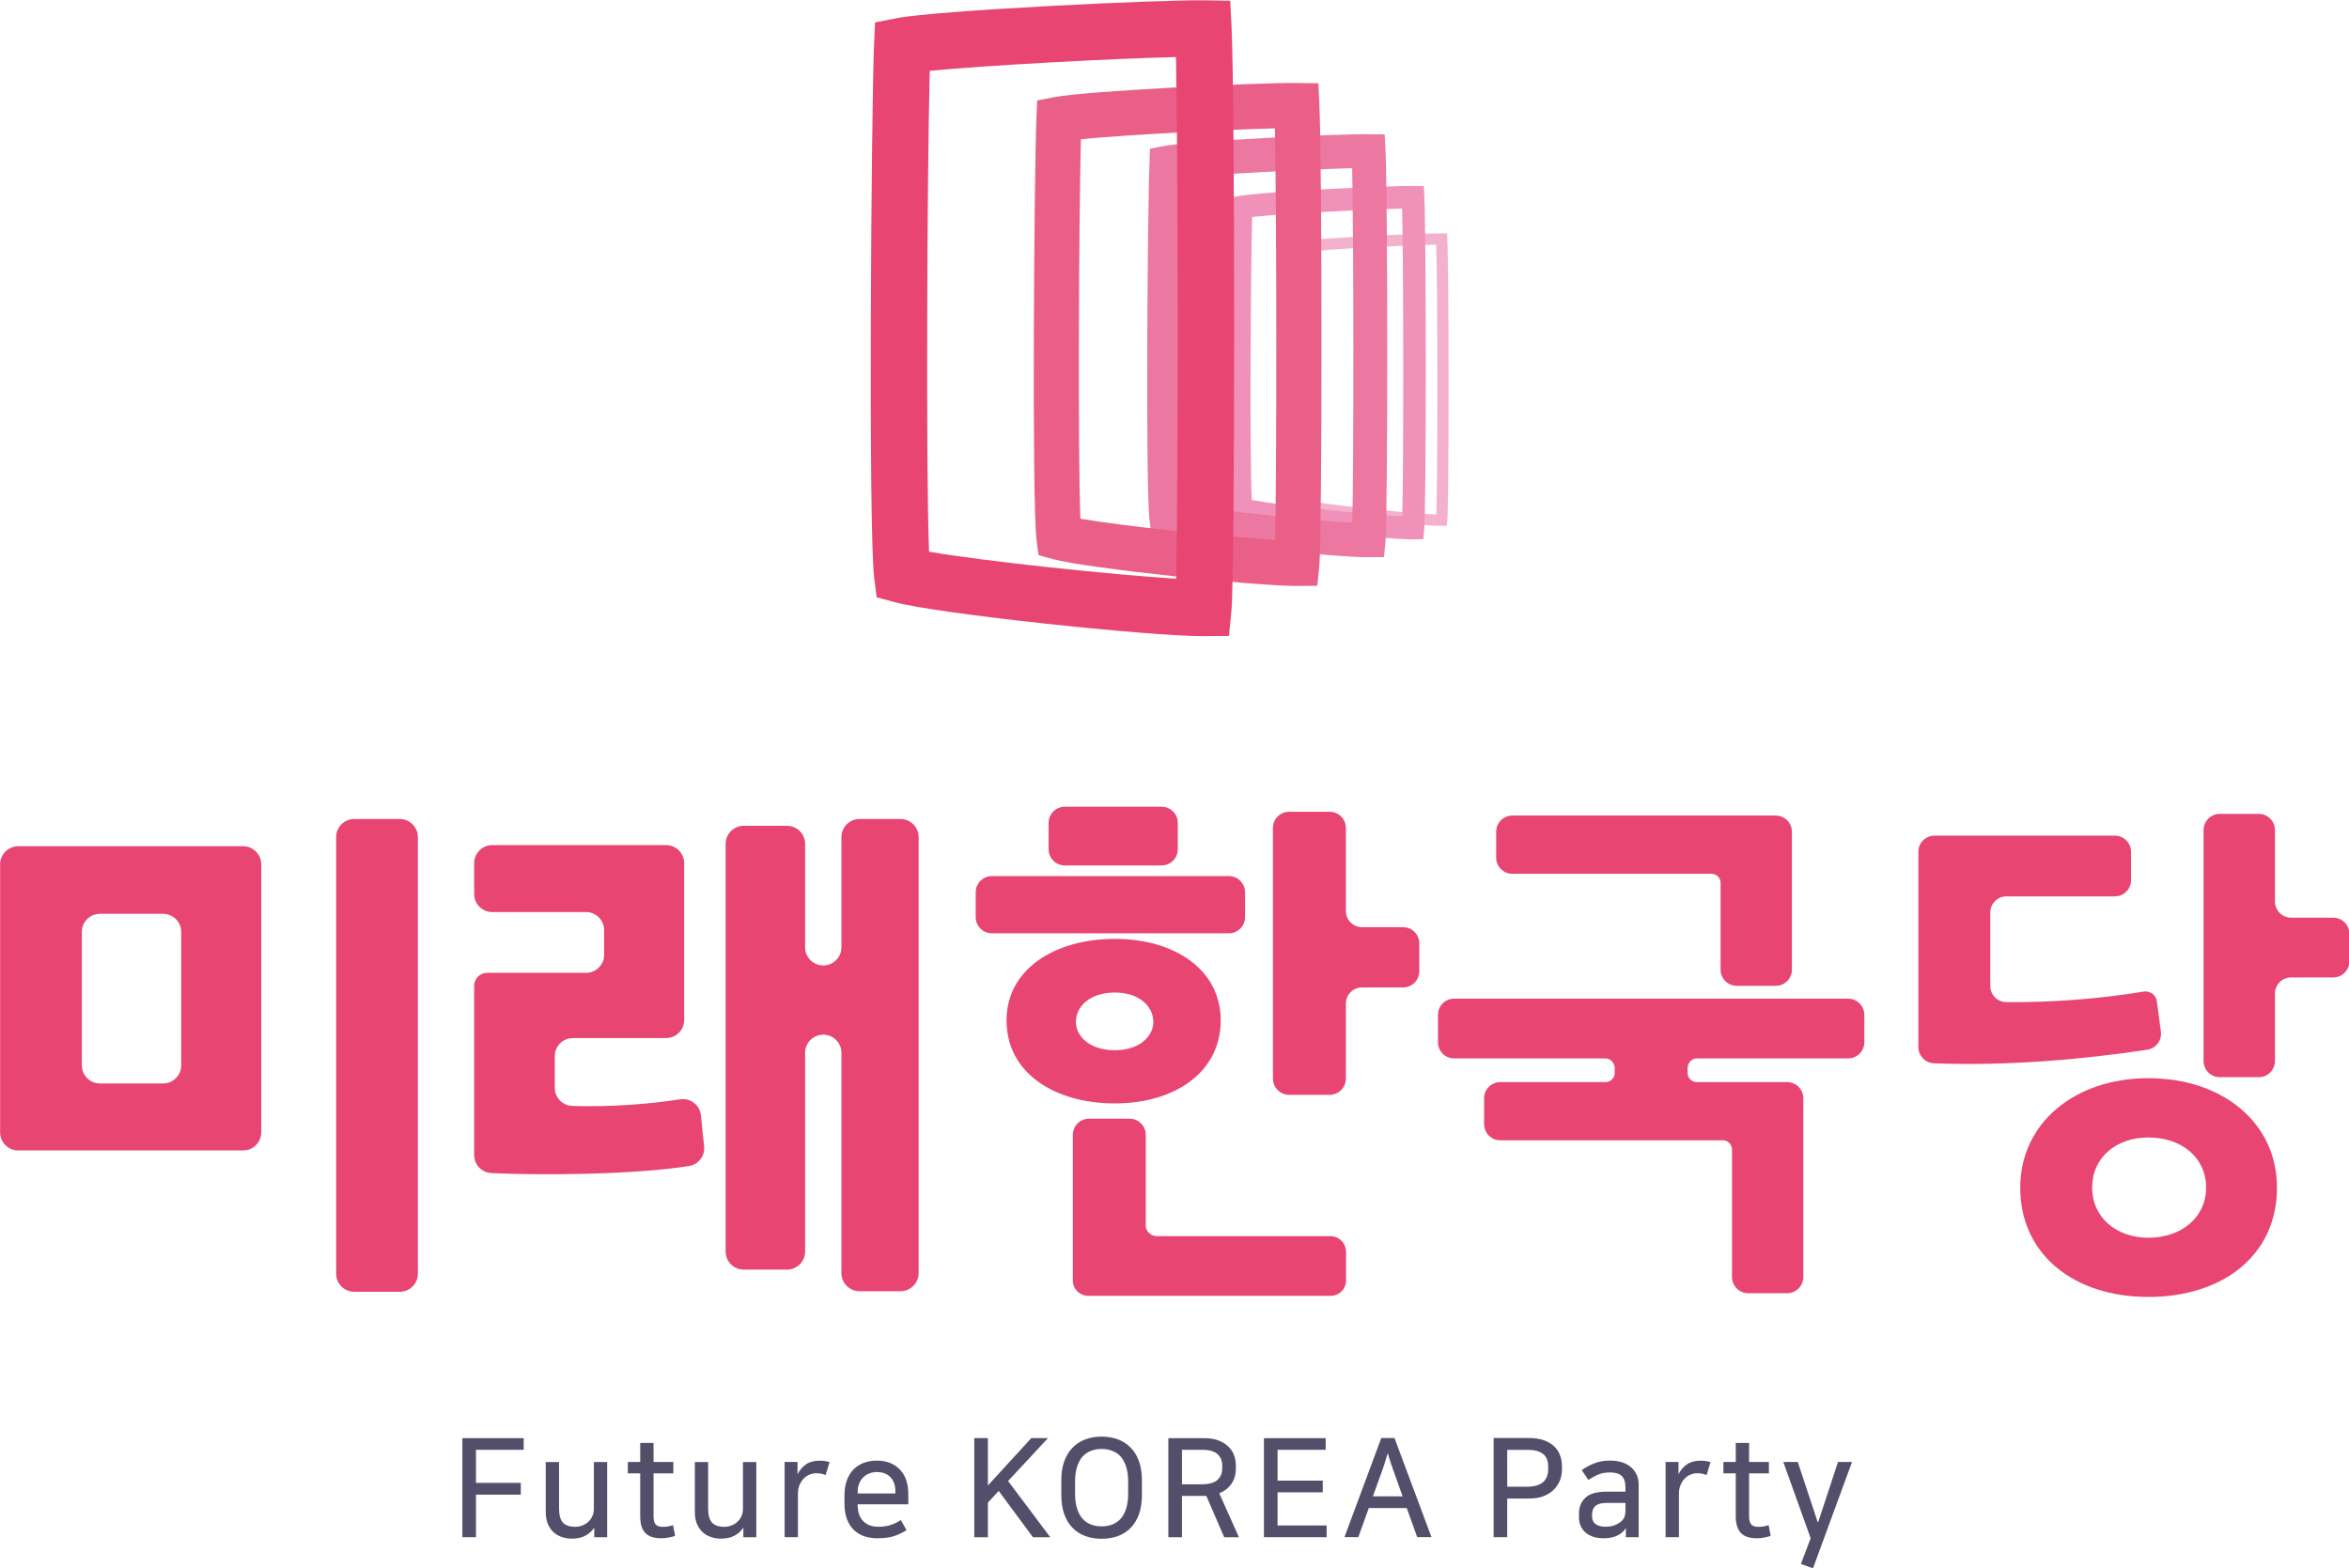
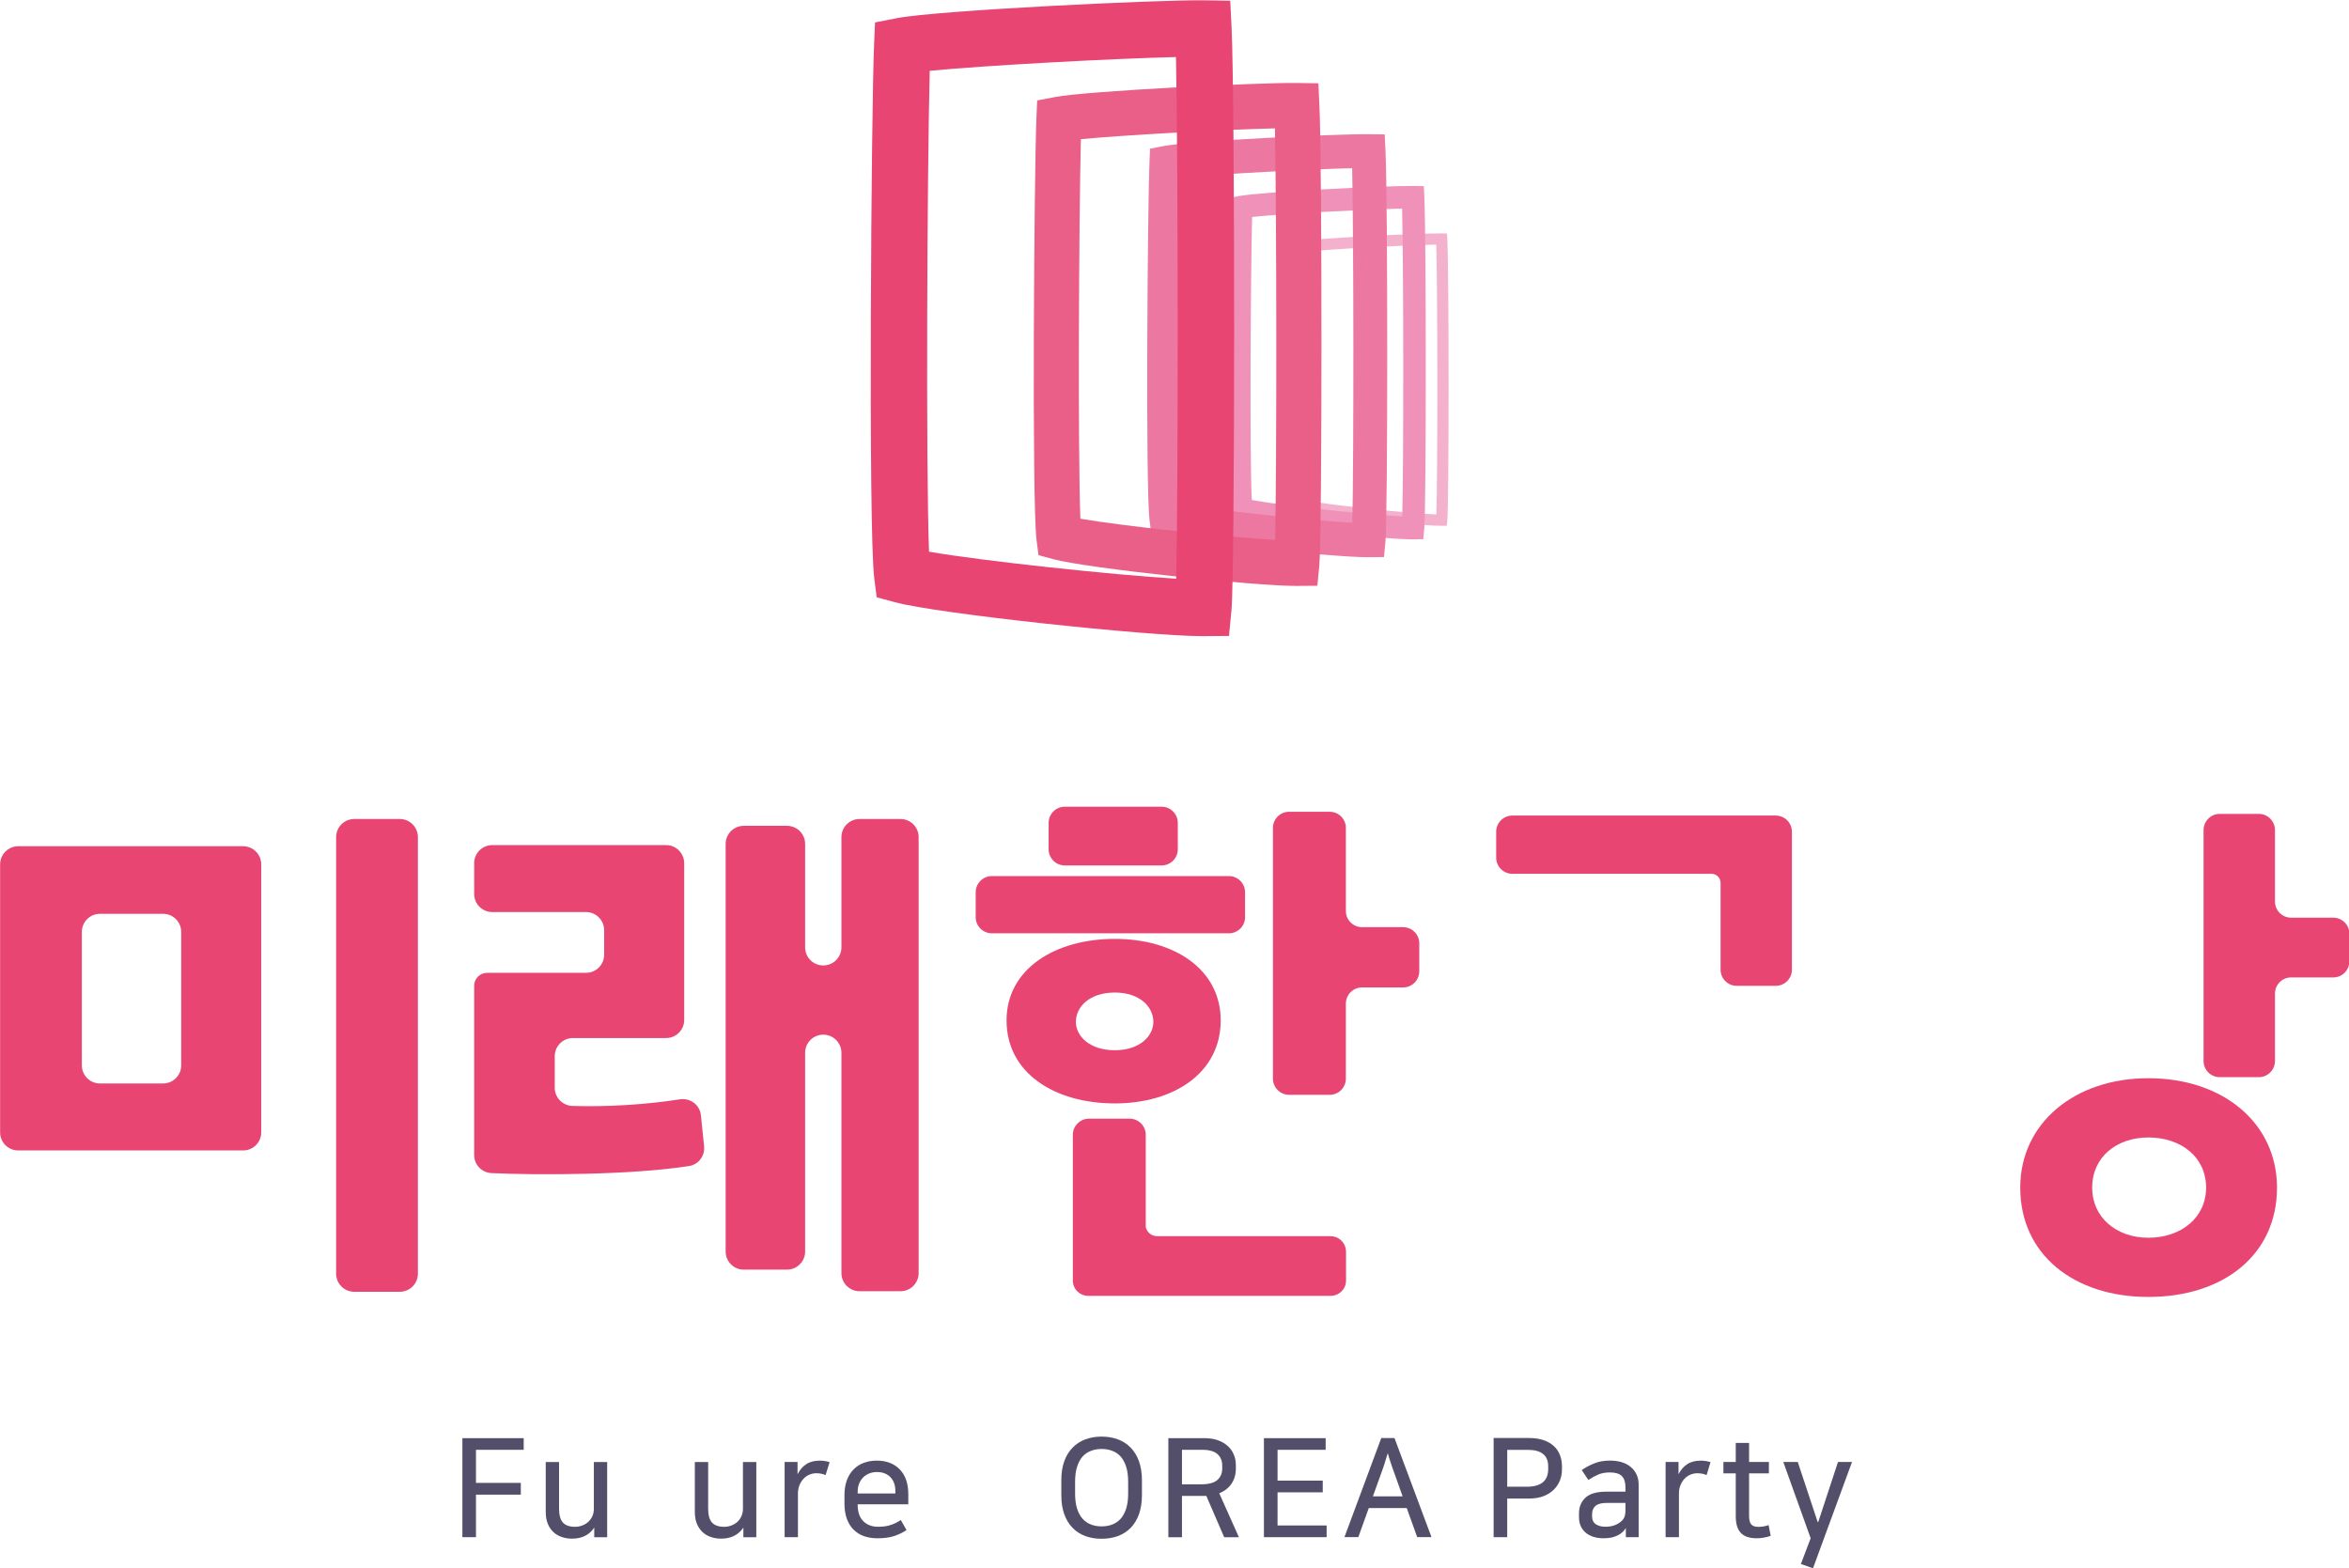
<svg xmlns="http://www.w3.org/2000/svg" width="586.6" height="391.6" version="1.1" viewBox="0 0 586.6 391.6" xml:space="preserve">
  <g transform="matrix(3.295 0 0 -3.295 -603.84 -784.48)">
    <g transform="matrix(2.285 0 0 2.285 281.85 -275.95)">
      <path d="m0 0c0.808-0.168 3.559-0.458 4.494-0.492 0.044 1.22 0.043 7.447-4e-3 8.949-0.938-0.011-3.684-0.152-4.483-0.253-0.043-1.36-0.08-7.093-7e-3 -8.204m4.652-0.869c-0.81 0-4.211 0.356-4.876 0.537l-0.121 0.032-0.015 0.125c-0.099 0.771-0.045 7.573-2e-3 8.549l6e-3 0.147 0.146 0.028c0.589 0.115 4.1 0.29 4.883 0.282l0.176-3e-3 8e-3 -0.174c0.058-1.162 0.057-8.767 0-9.355l-0.017-0.167-0.167-1e-3z" fill="#f4b1ce" />
    </g>
    <g transform="matrix(2.285 0 0 2.285 278.13 -275.98)">
      <path d="m0 0c1.011-0.189 3.825-0.485 4.991-0.545 0.047 1.678 0.044 8.28-5e-3 10.21-1.164-0.021-3.957-0.167-4.975-0.277-0.046-1.756-0.085-7.896-0.011-9.388m5.324-1.305c-0.995 0-4.968 0.418-5.776 0.638l-0.24 0.065-0.032 0.248c-0.117 0.914-0.053 8.937-3e-3 10.084l0.013 0.295 0.291 0.057c0.699 0.136 4.861 0.347 5.776 0.335l0.353-5e-3 0.017-0.351c0.065-1.369 0.065-10.333-3e-3 -11.027l-0.032-0.336-0.337-3e-3h-0.027" fill="#ef91b9" />
    </g>
    <g transform="matrix(2.285 0 0 2.285 272.87 -276.3)">
      <path d="m0 0c1.215-0.215 4.244-0.535 5.637-0.615 0.048 2.102 0.045 9.426-6e-3 11.761-1.389-0.033-4.388-0.188-5.615-0.313-0.054-2.155-0.096-8.974-0.016-10.833m6.148-1.758c-1.175 0-5.871 0.494-6.827 0.755l-0.362 0.098-0.048 0.373c-0.137 1.076-0.063 10.531-2e-3 11.883l0.017 0.442 0.436 0.085c0.897 0.175 5.807 0.411 6.821 0.395l0.527-6e-3 0.026-0.528c0.079-1.61 0.078-12.173-2e-3 -12.989l-0.047-0.503-0.506-5e-3z" fill="#ec77a1" />
    </g>
    <g transform="matrix(2.285 0 0 2.285 265.14 -277.4)">
      <path d="m0 0c1.439-0.247 4.814-0.605 6.46-0.705 0.054 2.552 0.05 10.853-7e-3 13.654-1.679-0.04-4.999-0.22-6.436-0.359-0.067-2.707-0.102-10.376-0.017-12.59m7.147-2.229c-1.386 0-6.926 0.583-8.054 0.889l-0.482 0.131-0.064 0.497c-0.163 1.268-0.076 12.403-5e-3 13.996l0.025 0.59 0.579 0.112c1.059 0.206 6.854 0.488 8.045 0.468l0.703-0.01 0.033-0.703c0.094-1.896 0.092-14.332-2e-3 -15.294l-0.065-0.671-0.674-5e-3h-0.039" fill="#e95f87" />
    </g>
    <g transform="matrix(2.285 0 0 2.285 253.67 -279.9)">
      <path d="m0 0c1.82-0.315 6.116-0.769 8.199-0.896 0.068 3.22 0.064 13.767-9e-3 17.305-2.124-0.051-6.351-0.279-8.167-0.457-0.086-3.419-0.13-13.157-0.023-15.952m9.058-2.801c-1.756 0-8.764 0.738-10.191 1.126l-0.603 0.163-0.08 0.621c-0.206 1.606-0.096 15.697-7e-3 17.711l0.032 0.738 0.724 0.141c1.339 0.26 8.666 0.612 10.179 0.592l0.878-0.014 0.044-0.877c0.117-2.401 0.114-18.138-4e-3 -19.355l-0.081-0.839-0.843-7e-3h-0.048" fill="#e84573" />
    </g>
    <g transform="matrix(2.285 0 0 2.285 210.11 -300.16)">
      <path d="m0 0h1.509c0.332 0 0.601-0.27 0.601-0.602v-14.48c0-0.333-0.269-0.601-0.601-0.601h-1.509c-0.333 0-0.602 0.268-0.602 0.601v14.48c0 0.332 0.269 0.602 0.602 0.602m-6.342-3.145h-2.093c-0.332 0-0.601-0.269-0.601-0.599v-4.429c0-0.332 0.269-0.6 0.601-0.6h2.093c0.332 0 0.601 0.268 0.601 0.6v4.429c0 0.33-0.269 0.599-0.601 0.599m-5.405-7.25v8.889c0 0.333 0.269 0.602 0.601 0.602h7.459c0.332 0 0.601-0.269 0.601-0.602v-8.889c0-0.332-0.269-0.6-0.601-0.6h-7.459c-0.332 0-0.601 0.268-0.601 0.6" fill="#e84573" />
    </g>
    <g transform="matrix(2.285 0 0 2.285 247.03 -334.58)">
      <path d="m0 0v7.308c0 0.332-0.27 0.601-0.601 0.601h-3e-3c-0.332 0-0.6-0.269-0.6-0.601v-6.593c0-0.331-0.27-0.6-0.602-0.6h-1.434c-0.332 0-0.6 0.269-0.6 0.6v13.521c0 0.332 0.268 0.601 0.6 0.601h1.434c0.332 0 0.602-0.269 0.602-0.601v-3.43c0-0.331 0.268-0.6 0.6-0.6h3e-3c0.331 0 0.601 0.269 0.601 0.6v3.656c0 0.332 0.269 0.601 0.601 0.601h1.358c0.333 0 0.602-0.269 0.602-0.601v-14.462c0-0.332-0.269-0.601-0.602-0.601h-1.358c-0.332 0-0.601 0.269-0.601 0.601m-5.052 3.552c-1.915-0.3-4.993-0.307-6.555-0.235-0.322 0.015-0.574 0.278-0.574 0.6v5.614c0 0.239 0.193 0.43 0.431 0.43h3.28c0.331 0 0.6 0.268 0.6 0.6v0.814c0 0.331-0.269 0.601-0.6 0.601h-3.11c-0.332 0-0.601 0.268-0.601 0.6v1.021c0 0.331 0.269 0.6 0.601 0.6h5.764c0.332 0 0.601-0.269 0.601-0.6v-5.2c0-0.333-0.269-0.6-0.601-0.6h-3.091c-0.332 0-0.601-0.271-0.601-0.602v-1.048c0-0.327 0.26-0.591 0.587-0.602 1.224-0.038 2.51 0.054 3.567 0.22 0.342 0.052 0.659-0.187 0.694-0.531 0.033-0.327 0.073-0.718 0.105-1.031 0.032-0.314-0.185-0.602-0.497-0.651" fill="#e84573" />
    </g>
    <g transform="matrix(2.285 0 0 2.285 347.03 -316.28)">
-       <path d="m0 0c-0.042 0.315-0.094 0.713-0.132 1.003-0.028 0.216-0.229 0.362-0.444 0.326-1.405-0.233-3.024-0.367-4.56-0.348-0.291 3e-3 -0.523 0.246-0.523 0.537v2.434c0 0.296 0.24 0.536 0.536 0.536h3.598c0.295 0 0.535 0.24 0.535 0.535v0.944c0 0.296-0.24 0.536-0.535 0.536h-5.982c-0.297 0-0.537-0.24-0.537-0.536v-6.477c0-0.286 0.223-0.526 0.51-0.538 2.397-0.098 4.964 0.128 7.08 0.448 0.289 0.043 0.493 0.309 0.454 0.6" fill="#e84573" />
-     </g>
+       </g>
    <g transform="matrix(2.285 0 0 2.285 360.09 -307.64)">
      <path d="m0 0h-1.396c-0.296 0-0.536 0.24-0.536 0.536v2.37c0 0.296-0.24 0.537-0.536 0.537h-1.296c-0.296 0-0.536-0.241-0.536-0.537v-7.661c0-0.295 0.24-0.536 0.536-0.536h1.296c0.296 0 0.536 0.241 0.536 0.536v2.237c0 0.296 0.24 0.536 0.536 0.536h1.396c0.297 0 0.537 0.24 0.537 0.537v0.909c0 0.296-0.24 0.536-0.537 0.536" fill="#e84573" />
    </g>
    <g transform="matrix(2.285 0 0 2.285 346.08 -331.9)">
      <path d="m0 0c-1.058 0-1.864 0.672-1.864 1.663 0 1.008 0.806 1.663 1.864 1.663 1.093 0 1.915-0.655 1.915-1.663 0-0.991-0.822-1.663-1.915-1.663m0 5.292c-2.452 0-4.249-1.496-4.249-3.629 0-2.233 1.797-3.627 4.249-3.627 2.486 0 4.267 1.394 4.267 3.627 0 2.133-1.781 3.629-4.267 3.629" fill="#e84573" />
    </g>
    <g transform="matrix(2.285 0 0 2.285 277.62 -307.6)">
      <path d="m0 0v0.826c0 0.295-0.239 0.536-0.536 0.536h-7.862c-0.296 0-0.536-0.241-0.536-0.536v-0.826c0-0.296 0.24-0.536 0.536-0.536h7.862c0.297 0 0.536 0.24 0.536 0.536" fill="#e84573" />
    </g>
    <g transform="matrix(2.285 0 0 2.285 263.96 -303.68)">
      <path d="m0 0h3.211c0.295 0 0.536 0.239 0.536 0.536v0.875c0 0.297-0.241 0.537-0.536 0.537h-3.211c-0.296 0-0.537-0.24-0.537-0.537v-0.875c0-0.297 0.241-0.536 0.537-0.536" fill="#e84573" />
    </g>
    <g transform="matrix(2.285 0 0 2.285 289.6 -308.36)">
      <path d="m0 0h-1.363c-0.296 0-0.536 0.24-0.536 0.535v2.758c0 0.295-0.24 0.535-0.536 0.535h-1.347c-0.296 0-0.536-0.24-0.536-0.535v-8.316c0-0.296 0.24-0.538 0.536-0.538h1.347c0.296 0 0.536 0.242 0.536 0.538v2.488c0 0.296 0.24 0.536 0.536 0.536h1.363c0.295 0 0.536 0.24 0.536 0.536v0.927c0 0.295-0.241 0.536-0.536 0.536" fill="#e84573" />
    </g>
    <g transform="matrix(2.285 0 0 2.285 264.8 -315.54)">
      <path d="m0 0c0 0.503 0.453 0.974 1.293 0.974 0.823 0 1.276-0.471 1.276-0.974 0-0.471-0.453-0.94-1.276-0.94-0.84 0-1.293 0.469-1.293 0.94m4.803 0.05c0 1.696-1.544 2.704-3.51 2.704-1.999 0-3.593-1.008-3.593-2.704 0-1.747 1.594-2.754 3.593-2.754 1.949 0 3.51 1.007 3.51 2.754" fill="#e84573" />
    </g>
    <g transform="matrix(2.285 0 0 2.285 284.09 -331.78)">
      <path d="m0 0h-5.757c-0.183 0-0.329 0.132-0.368 0.303v3.058c0 0.019 0 0.036-2e-3 0.055-2e-3 0.018-5e-3 0.036-8e-3 0.054-4e-3 0.016-9e-3 0.033-0.014 0.051-5e-3 0.017-0.011 0.033-0.018 0.048-6e-3 0.017-0.014 0.033-0.022 0.047-8e-3 0.016-0.018 0.03-0.028 0.045-9e-3 0.014-0.019 0.027-0.031 0.041-0.01 0.014-0.022 0.026-0.034 0.038-0.011 0.012-0.025 0.024-0.038 0.034-0.013 0.012-0.027 0.022-0.041 0.032-0.014 9e-3 -0.03 0.018-0.044 0.026-0.016 9e-3 -0.032 0.016-0.047 0.022-0.016 7e-3 -0.032 0.014-0.049 0.02-0.017 5e-3 -0.035 9e-3 -0.052 0.012-0.017 4e-3 -0.035 7e-3 -0.053 9e-3 -0.018 1e-3 -0.036 2e-3 -0.055 2e-3h-1.346c-0.019 0-0.037-1e-3 -0.055-2e-3 -0.018-2e-3 -0.036-5e-3 -0.053-9e-3 -0.018-3e-3 -0.034-7e-3 -0.052-0.012-0.016-6e-3 -0.033-0.013-0.049-0.02-0.016-6e-3 -0.032-0.013-0.047-0.022-0.015-8e-3 -0.03-0.017-0.044-0.026-0.015-0.01-0.028-0.02-0.041-0.032-0.013-0.01-0.027-0.022-0.038-0.034-0.012-0.012-0.024-0.024-0.035-0.038s-0.021-0.027-0.031-0.041c-0.01-0.015-0.018-0.029-0.027-0.045-8e-3 -0.014-0.016-0.03-0.022-0.047-7e-3 -0.015-0.013-0.031-0.018-0.048-6e-3 -0.018-0.01-0.035-0.013-0.051-4e-3 -0.018-8e-3 -0.036-9e-3 -0.054-1e-3 -0.019-2e-3 -0.036-2e-3 -0.055v-4.836c0-0.28 0.231-0.506 0.517-0.506h8.026c0.286 0 0.518 0.226 0.518 0.506v0.969c0 0.027-4e-3 0.054-9e-3 0.081-0.039 0.24-0.251 0.425-0.509 0.425" fill="#e84573" />
    </g>
    <g transform="matrix(2.285 0 0 2.285 323.33 -313.78)">
-       <path d="m0 0h-13.07c-0.297 0-0.535-0.24-0.535-0.536v-0.91c0-0.295 0.238-0.535 0.535-0.535h5.023c0.168 0 0.303-0.154 0.303-0.32v-0.163c0-0.167-0.135-0.303-0.303-0.303h-3.493c-0.295 0-0.535-0.24-0.535-0.536v-0.859c0-0.296 0.24-0.536 0.535-0.536h7.385c0.167 0 0.302-0.135 0.302-0.303v-4.232c0-0.149 0.06-0.283 0.157-0.379 0.096-0.098 0.232-0.158 0.379-0.158h1.293c0.296 0 0.536 0.241 0.536 0.537v5.93c0 0.185-0.093 0.347-0.234 0.443-0.086 0.059-0.191 0.093-0.302 0.093h-2.999c-0.168 0-0.303 0.136-0.303 0.303v0.163c0 0.166 0.135 0.32 0.303 0.32h5.023c0.295 0 0.536 0.24 0.536 0.535v0.91c0 0.296-0.241 0.536-0.536 0.536" fill="#e84573" />
-     </g>
+       </g>
    <g transform="matrix(2.285 0 0 2.285 304.52 -299.9)">
      <path d="m0 0h-2.906c-0.297 0-0.537-0.24-0.537-0.536v-0.86c0-0.295 0.24-0.536 0.537-0.536h6.604c0.167 0 0.302-0.134 0.302-0.302v-2.878c0-0.149 0.06-0.282 0.157-0.379 0.097-0.098 0.231-0.157 0.379-0.157h1.294c0.296 0 0.536 0.24 0.536 0.536v4.576c0 0.184-0.093 0.347-0.234 0.443-0.086 0.058-0.19 0.093-0.302 0.093h-2.807z" fill="#e84573" />
    </g>
    <g transform="matrix(2.285 0 0 2.285 222.95 -347.09)">
      <path d="m0 0v-0.387h-1.583v-1.098h1.487v-0.389h-1.487v-1.412h-0.451v3.286z" fill="#534f6b" />
    </g>
    <g transform="matrix(2.285 0 0 2.285 224.62 -348.9)">
      <path d="m0 0h0.442v-1.552c0-0.209 0.043-0.361 0.127-0.456 0.085-0.094 0.221-0.141 0.407-0.141 0.076 0 0.149 0.013 0.223 0.039 0.073 0.026 0.139 0.063 0.198 0.113 0.06 0.052 0.107 0.114 0.144 0.19s0.055 0.162 0.055 0.26v1.547h0.442v-2.496h-0.429v0.315h-5e-3c-0.075-0.116-0.174-0.203-0.295-0.266-0.122-0.063-0.27-0.095-0.443-0.095-0.122 0-0.235 0.02-0.34 0.057-0.104 0.035-0.196 0.089-0.274 0.163-0.077 0.073-0.139 0.165-0.184 0.275-0.046 0.111-0.068 0.242-0.068 0.395z" fill="#534f6b" />
    </g>
    <g transform="matrix(2.285 0 0 2.285 231.78 -349.76)">
-       <path d="m0 0h-0.411v0.379h0.411v0.63h0.442v-0.63h0.657v-0.379h-0.657v-1.418c0-0.078 7e-3 -0.138 0.023-0.186 0.014-0.047 0.037-0.082 0.066-0.107 0.029-0.024 0.063-0.041 0.102-0.051 0.04-8e-3 0.083-0.012 0.128-0.012 0.11 0 0.219 0.02 0.328 0.058l0.069-0.355c-0.052-0.022-0.12-0.04-0.206-0.056-0.085-0.019-0.171-0.026-0.259-0.026-0.237 0-0.412 0.059-0.525 0.177-0.113 0.121-0.168 0.304-0.168 0.558z" fill="#534f6b" />
-     </g>
+       </g>
    <g transform="matrix(2.285 0 0 2.285 235.92 -348.9)">
      <path d="m0 0h0.442v-1.552c0-0.209 0.042-0.361 0.128-0.456 0.085-0.094 0.22-0.141 0.406-0.141 0.076 0 0.15 0.013 0.223 0.039s0.14 0.063 0.198 0.113c0.06 0.052 0.108 0.114 0.144 0.19 0.037 0.076 0.055 0.162 0.055 0.26v1.547h0.443v-2.496h-0.429v0.315h-5e-3c-0.076-0.116-0.175-0.203-0.296-0.266-0.122-0.063-0.269-0.095-0.442-0.095-0.122 0-0.236 0.02-0.34 0.057-0.105 0.035-0.196 0.089-0.275 0.163-0.077 0.073-0.138 0.165-0.184 0.275-0.046 0.111-0.068 0.242-0.068 0.395z" fill="#534f6b" />
    </g>
    <g transform="matrix(2.285 0 0 2.285 245.83 -349.89)">
      <path d="m0 0c-0.042 0.02-0.089 0.034-0.139 0.045-0.05 9e-3 -0.106 0.016-0.167 0.016-0.081 0-0.16-0.016-0.235-0.048-0.074-0.033-0.139-0.078-0.193-0.138-0.055-0.059-0.099-0.129-0.133-0.212-0.032-0.082-0.05-0.171-0.05-0.27v-1.454h-0.442v2.496h0.429v-0.399h5e-3c0.072 0.142 0.167 0.25 0.284 0.326 0.118 0.078 0.267 0.117 0.449 0.117 0.109 0 0.218-0.016 0.325-0.049z" fill="#534f6b" />
    </g>
    <g transform="matrix(2.285 0 0 2.285 249.71 -349.66)">
      <path d="m0 0c-0.091 0-0.175-0.016-0.253-0.048-0.077-0.031-0.144-0.075-0.2-0.131-0.057-0.056-0.1-0.126-0.133-0.206-0.031-0.08-0.048-0.167-0.048-0.262v-0.064h1.25v0.082c0 0.191-0.054 0.345-0.164 0.458-0.109 0.115-0.26 0.171-0.452 0.171m0.986-1.925c-0.11-0.075-0.24-0.139-0.393-0.193-0.152-0.053-0.342-0.079-0.57-0.079-0.155 0-0.299 0.021-0.431 0.064-0.133 0.044-0.248 0.114-0.346 0.206-0.099 0.093-0.177 0.213-0.233 0.359-0.056 0.145-0.085 0.318-0.085 0.518v0.283c0 0.19 0.027 0.355 0.08 0.498 0.054 0.144 0.128 0.262 0.224 0.358 0.096 0.097 0.209 0.168 0.34 0.218 0.13 0.047 0.273 0.072 0.428 0.072 0.319 0 0.574-0.098 0.762-0.292 0.189-0.194 0.283-0.47 0.283-0.824v-0.334h-1.679v-0.019c0-0.237 0.063-0.417 0.187-0.541 0.125-0.123 0.288-0.184 0.489-0.184 0.164 0 0.305 0.019 0.422 0.06 0.116 0.038 0.228 0.094 0.333 0.163z" fill="#534f6b" />
    </g>
    <g transform="matrix(2.285 0 0 2.285 259.66 -350.34)">
-       <path d="m0 0 1.401-1.866h-0.575l-1.136 1.537-0.359-0.388v-1.149h-0.452v3.29h0.452v-1.573l1.44 1.573h0.553z" fill="#534f6b" />
-     </g>
+       </g>
    <g transform="matrix(2.285 0 0 2.285 266.75 -347.91)">
      <path d="m0 0c-0.127 0-0.246-0.021-0.354-0.063-0.107-0.04-0.2-0.103-0.278-0.189-0.077-0.088-0.139-0.2-0.182-0.34-0.044-0.137-0.066-0.303-0.066-0.494v-0.396c0-0.192 0.022-0.357 0.066-0.496 0.043-0.138 0.105-0.25 0.182-0.336 0.078-0.086 0.171-0.151 0.278-0.192 0.108-0.042 0.227-0.062 0.354-0.062 0.128 0 0.246 0.02 0.353 0.062 0.109 0.041 0.201 0.106 0.279 0.192 0.077 0.086 0.137 0.198 0.182 0.336 0.044 0.139 0.066 0.304 0.066 0.496v0.396c0 0.191-0.022 0.357-0.066 0.494-0.045 0.14-0.105 0.252-0.182 0.34-0.078 0.086-0.17 0.149-0.279 0.189-0.107 0.042-0.225 0.063-0.353 0.063m0-2.979c-0.198 0-0.378 0.03-0.54 0.089-0.164 0.061-0.304 0.15-0.422 0.272-0.12 0.121-0.211 0.272-0.277 0.452-0.065 0.179-0.098 0.391-0.098 0.633v0.498c0 0.24 0.033 0.449 0.098 0.629 0.066 0.179 0.157 0.33 0.277 0.451 0.118 0.121 0.259 0.213 0.424 0.274 0.164 0.06 0.344 0.091 0.538 0.091s0.374-0.031 0.539-0.091c0.163-0.061 0.305-0.153 0.424-0.274 0.118-0.121 0.21-0.272 0.275-0.451 0.065-0.18 0.099-0.389 0.099-0.629v-0.498c0-0.242-0.034-0.454-0.099-0.633-0.065-0.18-0.157-0.331-0.275-0.452-0.119-0.122-0.261-0.211-0.424-0.272-0.165-0.059-0.345-0.089-0.539-0.089" fill="#534f6b" />
    </g>
    <g transform="matrix(2.285 0 0 2.285 272.84 -350.59)">
      <path d="m0 0h0.628c0.256 0 0.438 0.048 0.546 0.144 0.107 0.095 0.161 0.223 0.161 0.384v0.093c0 0.16-0.052 0.287-0.159 0.382-0.106 0.094-0.274 0.142-0.502 0.142h-0.674zm0-1.755h-0.452v3.286h1.189c0.168 0 0.317-0.021 0.449-0.067 0.13-0.046 0.24-0.11 0.327-0.189 0.089-0.077 0.157-0.171 0.203-0.282 0.048-0.108 0.071-0.229 0.071-0.359v-0.118c0-0.186-0.048-0.351-0.143-0.495-0.096-0.142-0.232-0.248-0.408-0.317l0.652-1.459h-0.488l-0.593 1.371h-0.807z" fill="#534f6b" />
    </g>
    <g transform="matrix(2.285 0 0 2.285 283.73 -347.09)">
      <path d="m0 0v-0.387h-1.596v-1.022h1.499v-0.388h-1.499v-1.101h1.628v-0.388h-2.08v3.286z" fill="#534f6b" />
    </g>
    <g transform="matrix(2.285 0 0 2.285 287.31 -351.5)">
      <path d="m0 0h0.985l-0.274 0.77c-0.024 0.068-0.045 0.126-0.063 0.175-0.019 0.051-0.036 0.1-0.05 0.148-0.015 0.046-0.033 0.095-0.048 0.146-0.017 0.053-0.036 0.116-0.057 0.193-0.025-0.077-0.044-0.141-0.06-0.194s-0.03-0.102-0.045-0.148c-0.016-0.046-0.032-0.094-0.048-0.145-0.017-0.049-0.037-0.107-0.063-0.175zm1.943-1.354h-0.474l-0.347 0.965h-1.259l-0.347-0.965h-0.46l1.221 3.287h0.439z" fill="#534f6b" />
    </g>
    <g transform="matrix(2.285 0 0 2.285 297.49 -347.98)">
      <path d="m0 0v-1.222h0.648c0.475 0 0.711 0.196 0.711 0.588v0.082c0 0.189-0.057 0.328-0.171 0.416-0.113 0.092-0.277 0.136-0.49 0.136zm-0.451 0.394h1.177c0.185 0 0.347-0.026 0.483-0.072 0.137-0.048 0.249-0.113 0.339-0.197 0.09-0.083 0.157-0.183 0.202-0.299 0.043-0.115 0.066-0.239 0.066-0.374v-0.095c0-0.134-0.024-0.259-0.07-0.376-0.048-0.118-0.118-0.219-0.208-0.307-0.091-0.09-0.205-0.159-0.34-0.212-0.136-0.051-0.293-0.076-0.472-0.076h-0.726v-1.282h-0.451z" fill="#534f6b" />
    </g>
    <g transform="matrix(2.285 0 0 2.285 306.45 -352)">
      <path d="m0 0h-0.625c-0.173 0-0.297-0.035-0.371-0.101-0.075-0.067-0.111-0.16-0.111-0.278v-0.063c0-0.123 0.042-0.209 0.127-0.266 0.084-0.055 0.187-0.082 0.306-0.082 0.108 0 0.204 0.014 0.284 0.039 0.081 0.026 0.154 0.064 0.221 0.116 0.061 0.045 0.106 0.098 0.13 0.157 0.027 0.059 0.039 0.136 0.039 0.232zm-0.721-1.173c-0.252 0-0.452 0.063-0.599 0.187-0.147 0.125-0.221 0.298-0.221 0.516v0.122c0 0.212 0.07 0.387 0.214 0.521 0.143 0.134 0.374 0.2 0.693 0.2h0.634v0.147c0 0.167-0.04 0.291-0.121 0.372-0.08 0.08-0.212 0.119-0.395 0.119-0.145 0-0.272-0.023-0.381-0.067-0.107-0.047-0.219-0.106-0.334-0.182l-0.219 0.328c0.121 0.085 0.258 0.159 0.411 0.22 0.15 0.063 0.328 0.094 0.528 0.094 0.14 0 0.268-0.017 0.384-0.052 0.115-0.036 0.214-0.086 0.298-0.156 0.083-0.068 0.149-0.151 0.196-0.251 0.048-0.098 0.071-0.21 0.071-0.336v-1.746h-0.425v0.302h-4e-3c-0.024-0.046-0.057-0.088-0.098-0.125-0.041-0.038-0.086-0.072-0.135-0.099-0.067-0.036-0.138-0.065-0.216-0.085-0.078-0.019-0.171-0.029-0.281-0.029" fill="#534f6b" />
    </g>
    <g transform="matrix(2.285 0 0 2.285 312.6 -349.89)">
      <path d="m0 0c-0.043 0.02-0.089 0.034-0.14 0.045-0.05 9e-3 -0.105 0.016-0.166 0.016-0.083 0-0.16-0.016-0.234-0.048-0.076-0.033-0.14-0.078-0.195-0.138-0.055-0.059-0.099-0.129-0.132-0.212-0.034-0.082-0.05-0.171-0.05-0.27v-1.454h-0.443v2.496h0.429v-0.399h5e-3c0.072 0.142 0.167 0.25 0.284 0.326 0.117 0.078 0.267 0.117 0.45 0.117 0.109 0 0.217-0.016 0.323-0.049z" fill="#534f6b" />
    </g>
    <g transform="matrix(2.285 0 0 2.285 314.81 -349.76)">
      <path d="m0 0h-0.41v0.379h0.41v0.63h0.442v-0.63h0.657v-0.379h-0.657v-1.418c0-0.078 8e-3 -0.138 0.023-0.186 0.015-0.047 0.037-0.082 0.066-0.107 0.03-0.024 0.063-0.041 0.103-0.051 0.039-8e-3 0.082-0.012 0.128-0.012 0.11 0 0.219 0.02 0.328 0.058l0.069-0.355c-0.052-0.022-0.12-0.04-0.206-0.056-0.085-0.019-0.171-0.026-0.26-0.026-0.237 0-0.412 0.059-0.525 0.177-0.112 0.121-0.168 0.304-0.168 0.558z" fill="#534f6b" />
    </g>
    <g transform="matrix(2.285 0 0 2.285 321.06 -353.45)">
      <path d="m0 0 0.656 1.994h0.465l-1.294-3.527-0.402 0.142 0.324 0.854-0.908 2.531h0.48l0.661-1.994z" fill="#534f6b" />
    </g>
  </g>
</svg>